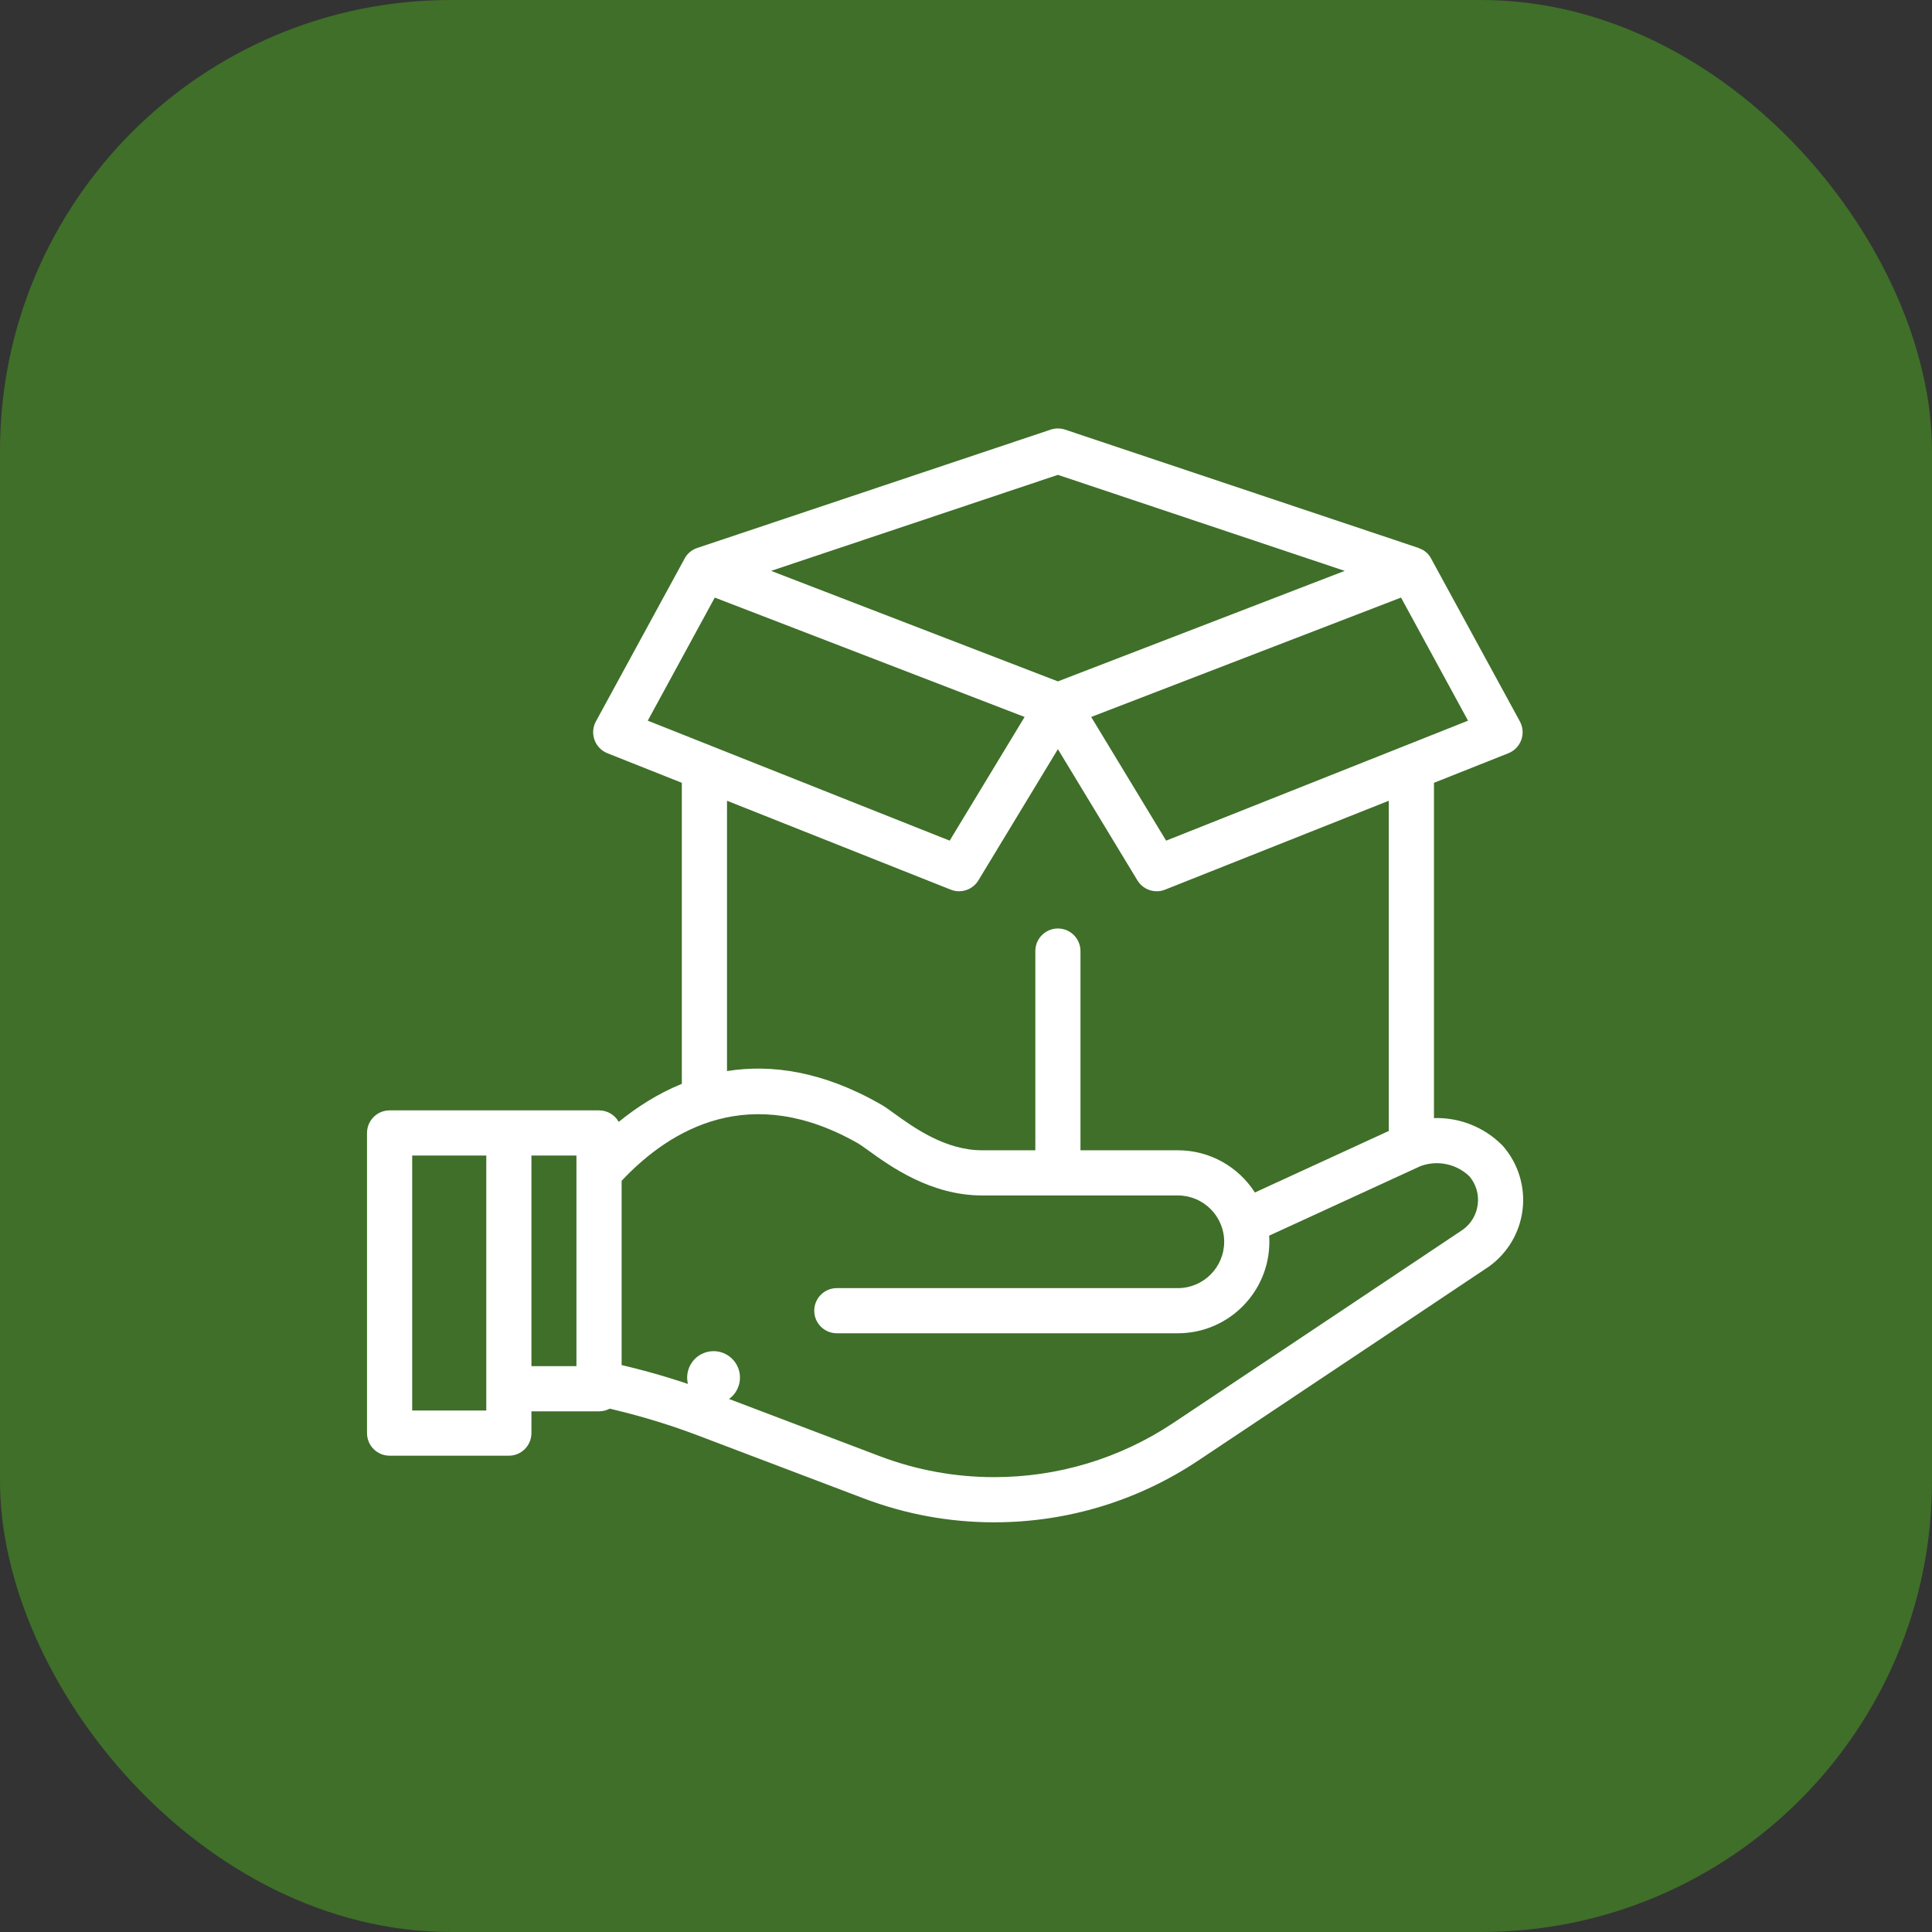
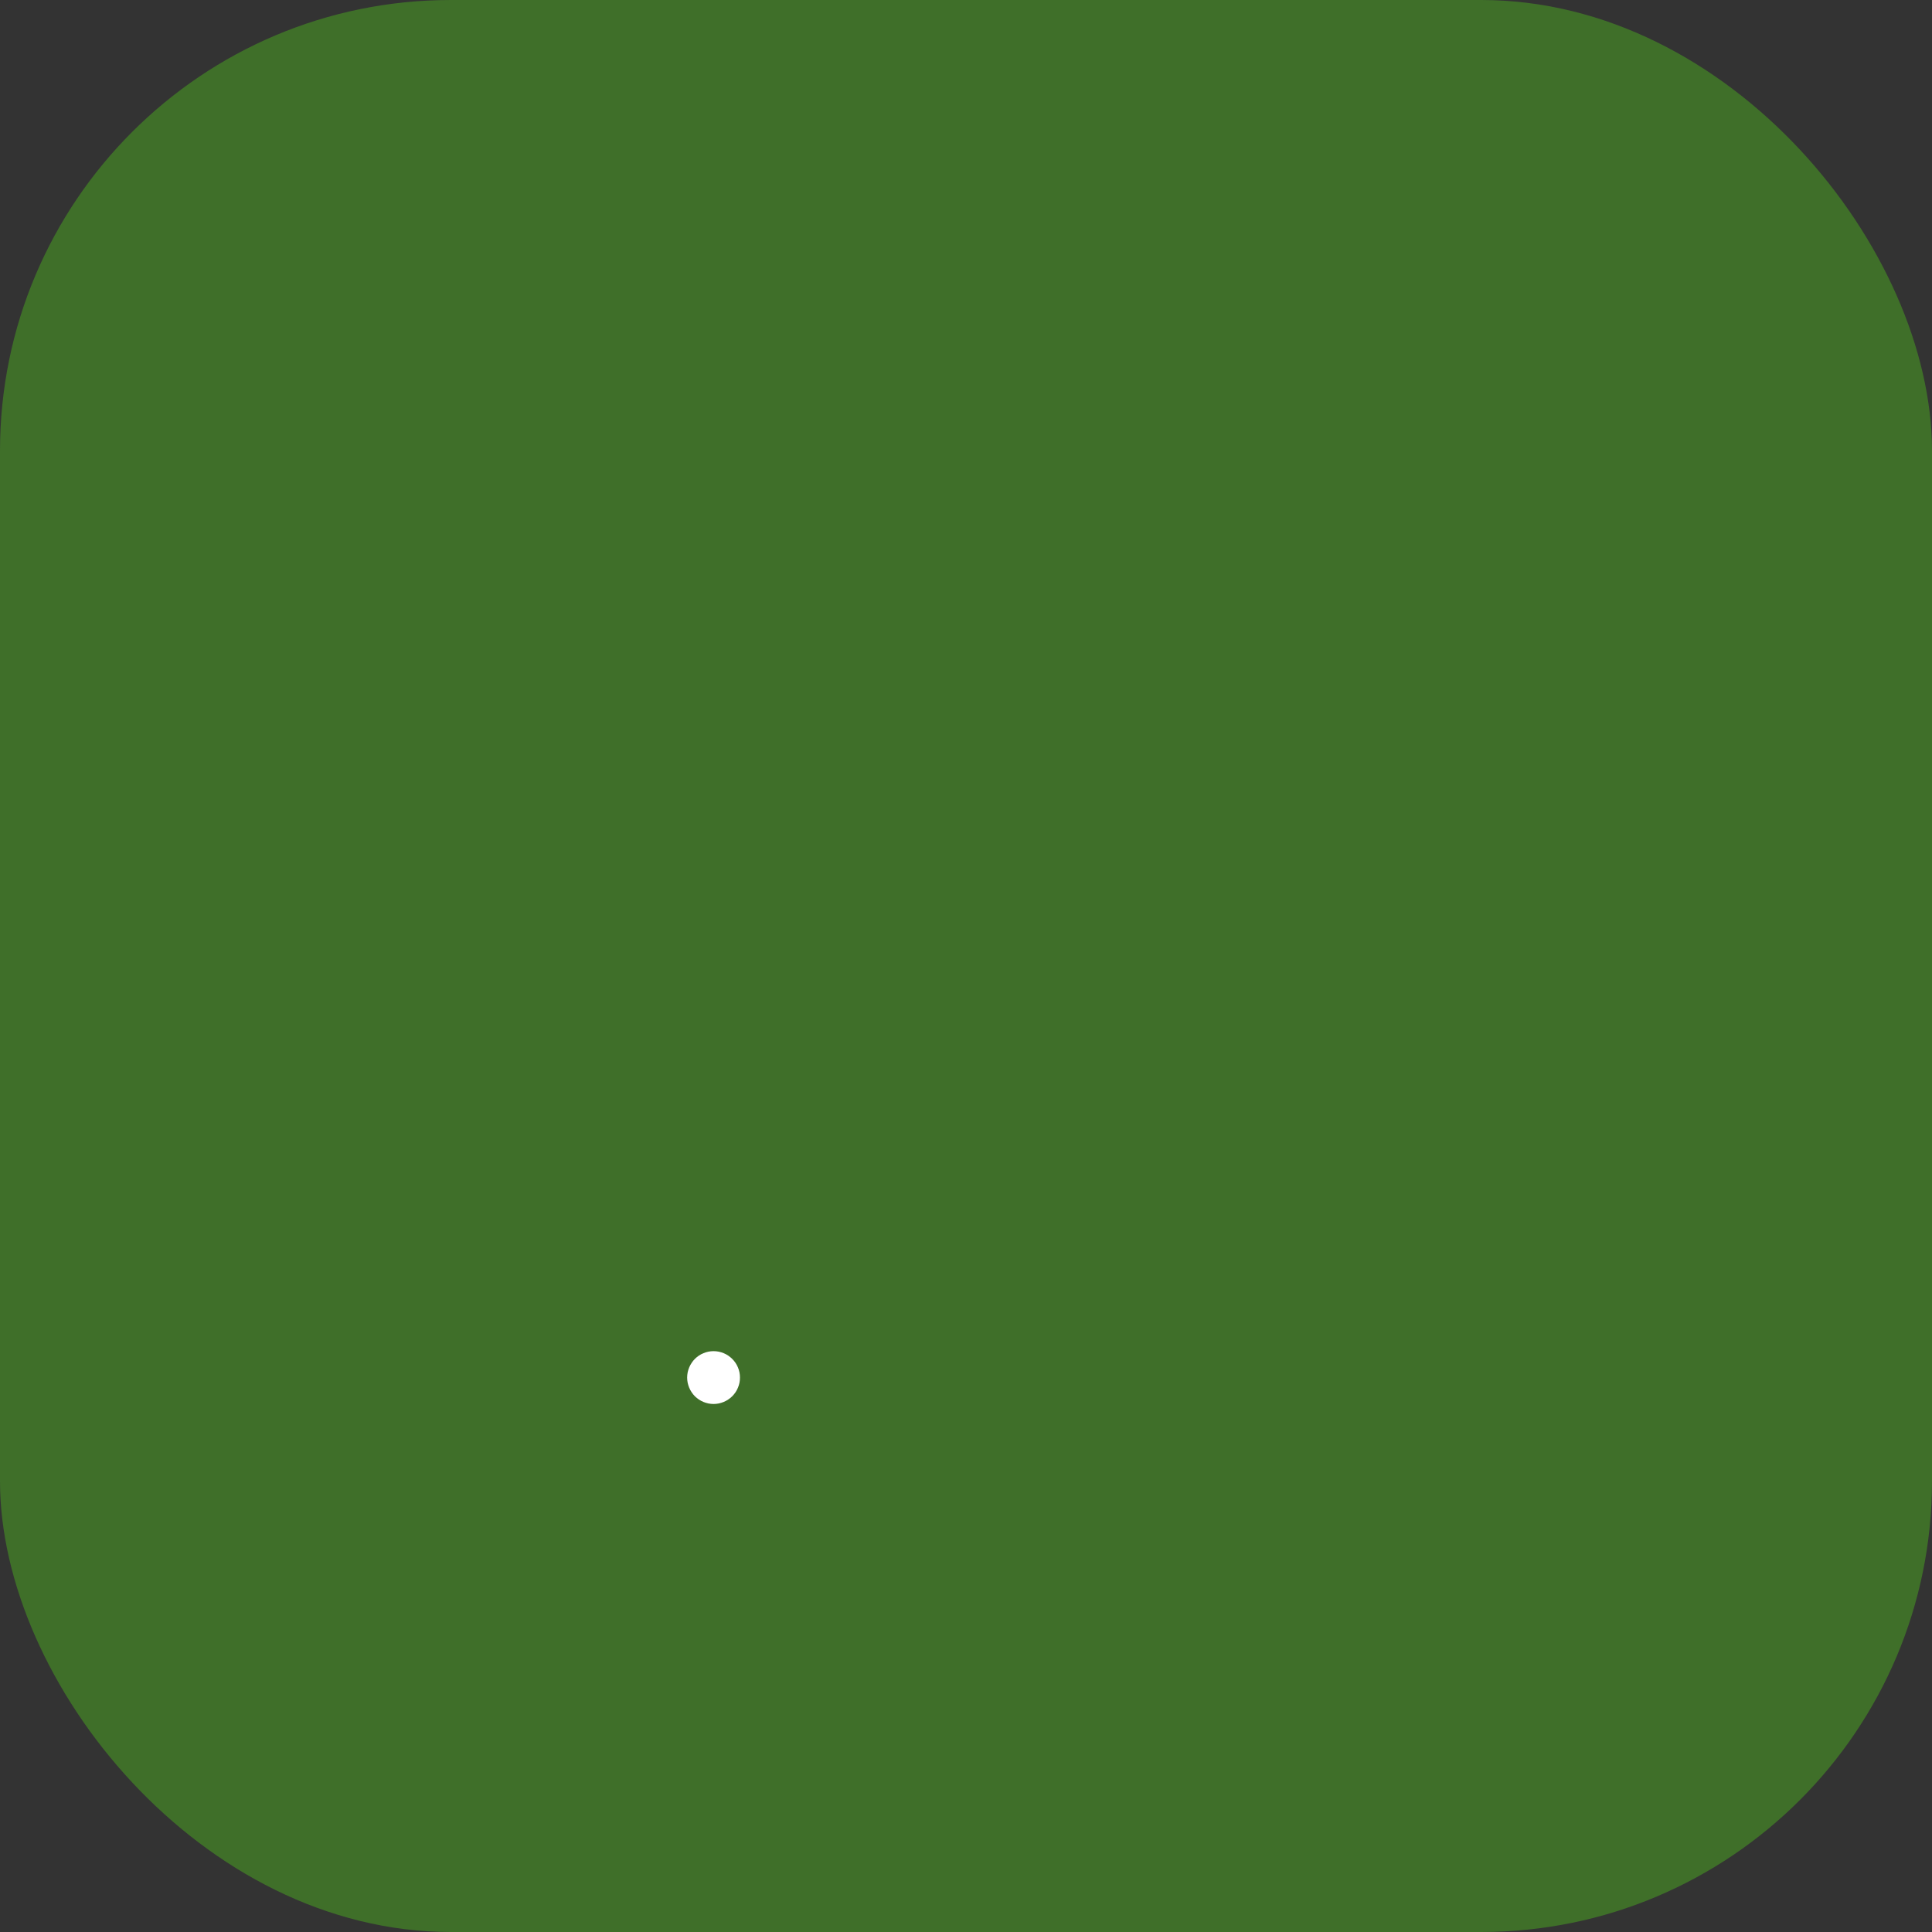
<svg xmlns="http://www.w3.org/2000/svg" width="60" height="60" viewBox="0 0 60 60" fill="none">
  <rect x="0" y="0" width="60" height="60" fill="#333333" stroke="none" />
  <rect width="60" height="60" rx="14" fill="#3F6F29" />
-   <path d="M46.678 35.594C46.667 35.582 46.656 35.571 46.645 35.559C46.077 34.991 45.309 34.699 44.533 34.723V24.311L46.845 23.392C47.031 23.318 47.177 23.167 47.245 22.979C47.313 22.79 47.297 22.581 47.202 22.405C47.202 22.405 44.419 17.298 44.418 17.298C44.359 17.207 44.281 17.134 44.192 17.081C44.191 17.08 44.19 17.079 44.189 17.079C44.186 17.077 44.064 17.02 44.049 17.015L33.077 13.342C32.932 13.294 32.776 13.294 32.631 13.342L21.664 17.014C21.514 17.061 21.38 17.159 21.29 17.297C21.29 17.298 21.261 17.346 21.261 17.347L18.506 22.405C18.41 22.581 18.395 22.79 18.463 22.979C18.531 23.167 18.677 23.318 18.863 23.392L21.175 24.311V33.659C20.424 33.965 19.768 34.39 19.215 34.841C19.095 34.628 18.866 34.484 18.604 34.484H12.1C11.712 34.484 11.398 34.798 11.398 35.185V44.506C11.398 44.894 11.712 45.208 12.1 45.208H15.803C16.19 45.208 16.504 44.894 16.504 44.506V43.83H18.604C18.724 43.83 18.837 43.8 18.935 43.747L19.113 43.79C19.98 43.998 20.842 44.264 21.675 44.58L26.818 46.532C28.119 47.026 29.484 47.277 30.875 47.277C33.137 47.277 35.328 46.614 37.211 45.36C40.635 43.081 46.157 39.39 46.212 39.353C46.217 39.349 46.222 39.346 46.227 39.343C46.814 38.928 47.2 38.282 47.285 37.569C47.371 36.855 47.15 36.136 46.678 35.594ZM15.102 43.805H12.801V35.887H15.102V43.805ZM17.902 42.428H16.504V35.887H17.902L17.902 42.428ZM45.591 22.381L36.215 26.107L33.888 22.266L43.51 18.558L45.591 22.381ZM32.854 28.835C32.467 28.835 32.153 29.149 32.153 29.536V35.723H30.497C29.355 35.723 28.369 35.011 27.78 34.586C27.613 34.465 27.481 34.369 27.36 34.3C25.552 33.264 23.949 33.044 22.578 33.263V24.868L29.526 27.629C29.611 27.663 29.699 27.679 29.785 27.679C30.024 27.679 30.255 27.556 30.385 27.341L32.854 23.266L35.323 27.341C35.453 27.556 35.684 27.679 35.923 27.679C36.01 27.679 36.097 27.663 36.182 27.629L43.13 24.868V35.123L38.972 37.034C38.467 36.246 37.584 35.723 36.58 35.723H33.555V29.536C33.555 29.149 33.241 28.835 32.854 28.835ZM32.854 14.747L41.761 17.729L32.854 21.161L23.947 17.729L32.854 14.747ZM20.117 22.381L22.198 18.558L31.82 22.266L29.493 26.107L20.117 22.381ZM45.893 37.401C45.854 37.723 45.688 38.004 45.425 38.192C45.18 38.356 39.795 41.955 36.434 44.193C34.782 45.293 32.86 45.874 30.875 45.874C29.655 45.874 28.457 45.654 27.316 45.221L22.173 43.269C21.284 42.931 20.365 42.648 19.441 42.426L19.305 42.393V36.671C20.843 35.035 23.324 33.604 26.663 35.517C26.719 35.55 26.841 35.637 26.959 35.722C27.637 36.213 28.901 37.126 30.497 37.126H36.58C37.373 37.126 38.018 37.771 38.018 38.565C38.018 39.358 37.373 40.004 36.58 40.004H25.988C25.601 40.004 25.287 40.318 25.287 40.705C25.287 41.092 25.601 41.406 25.988 41.406H36.58C38.147 41.406 39.421 40.132 39.421 38.565C39.421 38.501 39.419 38.438 39.414 38.375L44.112 36.216C44.639 36.019 45.232 36.144 45.636 36.534C45.84 36.778 45.931 37.085 45.893 37.401Z" fill="white" />
  <path d="M22.965 42.621C22.954 42.569 22.939 42.517 22.918 42.468C22.898 42.418 22.872 42.371 22.843 42.327C22.812 42.281 22.778 42.239 22.74 42.202C22.702 42.164 22.66 42.13 22.615 42.099C22.571 42.07 22.524 42.044 22.474 42.024C22.424 42.003 22.373 41.988 22.321 41.977C22.215 41.956 22.106 41.956 22 41.977C21.948 41.988 21.896 42.003 21.847 42.024C21.797 42.044 21.749 42.07 21.705 42.099C21.66 42.13 21.618 42.164 21.58 42.202C21.543 42.239 21.508 42.281 21.479 42.327C21.449 42.371 21.424 42.418 21.403 42.468C21.383 42.517 21.367 42.568 21.356 42.621C21.346 42.674 21.34 42.728 21.34 42.782C21.34 42.835 21.346 42.889 21.356 42.942C21.367 42.994 21.383 43.046 21.403 43.095C21.424 43.144 21.449 43.193 21.479 43.237C21.508 43.282 21.543 43.324 21.58 43.362C21.618 43.399 21.66 43.434 21.705 43.463C21.749 43.493 21.797 43.518 21.847 43.539C21.896 43.559 21.948 43.575 22 43.586C22.053 43.596 22.107 43.602 22.16 43.602C22.213 43.602 22.268 43.596 22.321 43.586C22.373 43.575 22.424 43.559 22.474 43.539C22.524 43.518 22.571 43.493 22.615 43.463C22.66 43.434 22.702 43.399 22.74 43.362C22.778 43.324 22.812 43.282 22.843 43.237C22.872 43.193 22.898 43.144 22.918 43.095C22.939 43.046 22.954 42.994 22.965 42.942C22.976 42.889 22.98 42.835 22.98 42.782C22.98 42.728 22.976 42.674 22.965 42.621Z" fill="white" />
</svg>